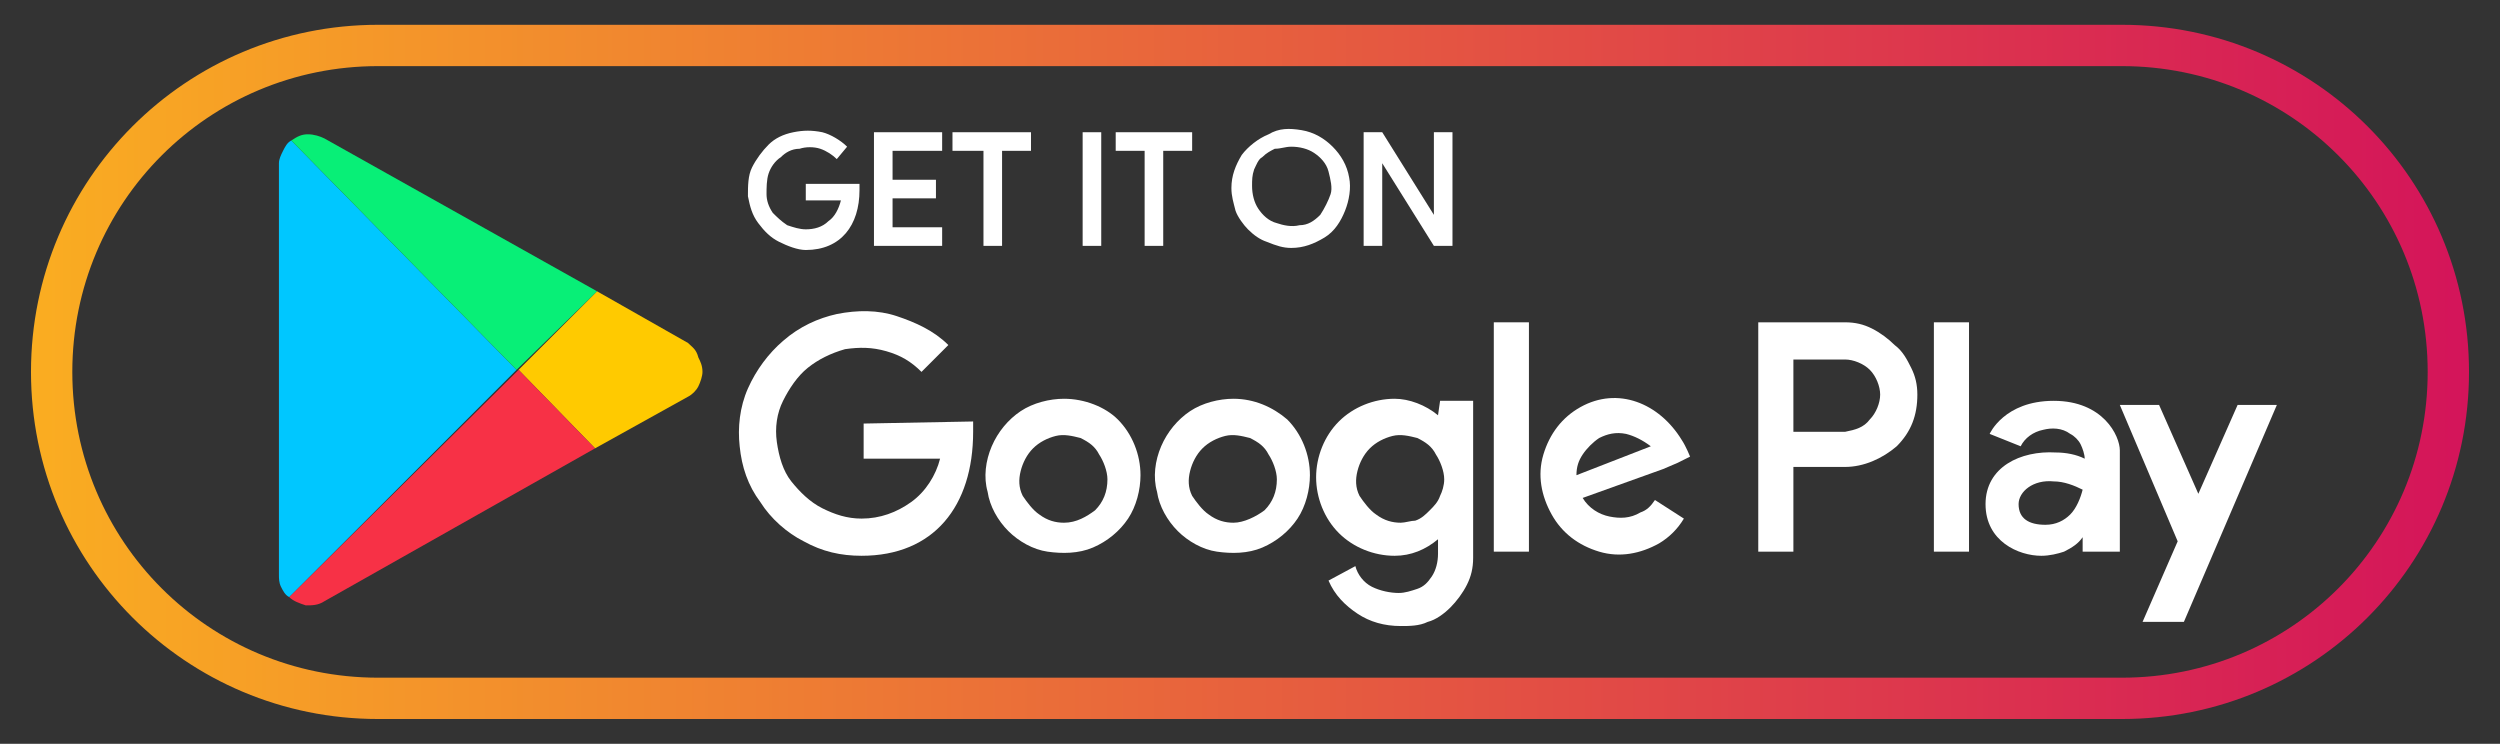
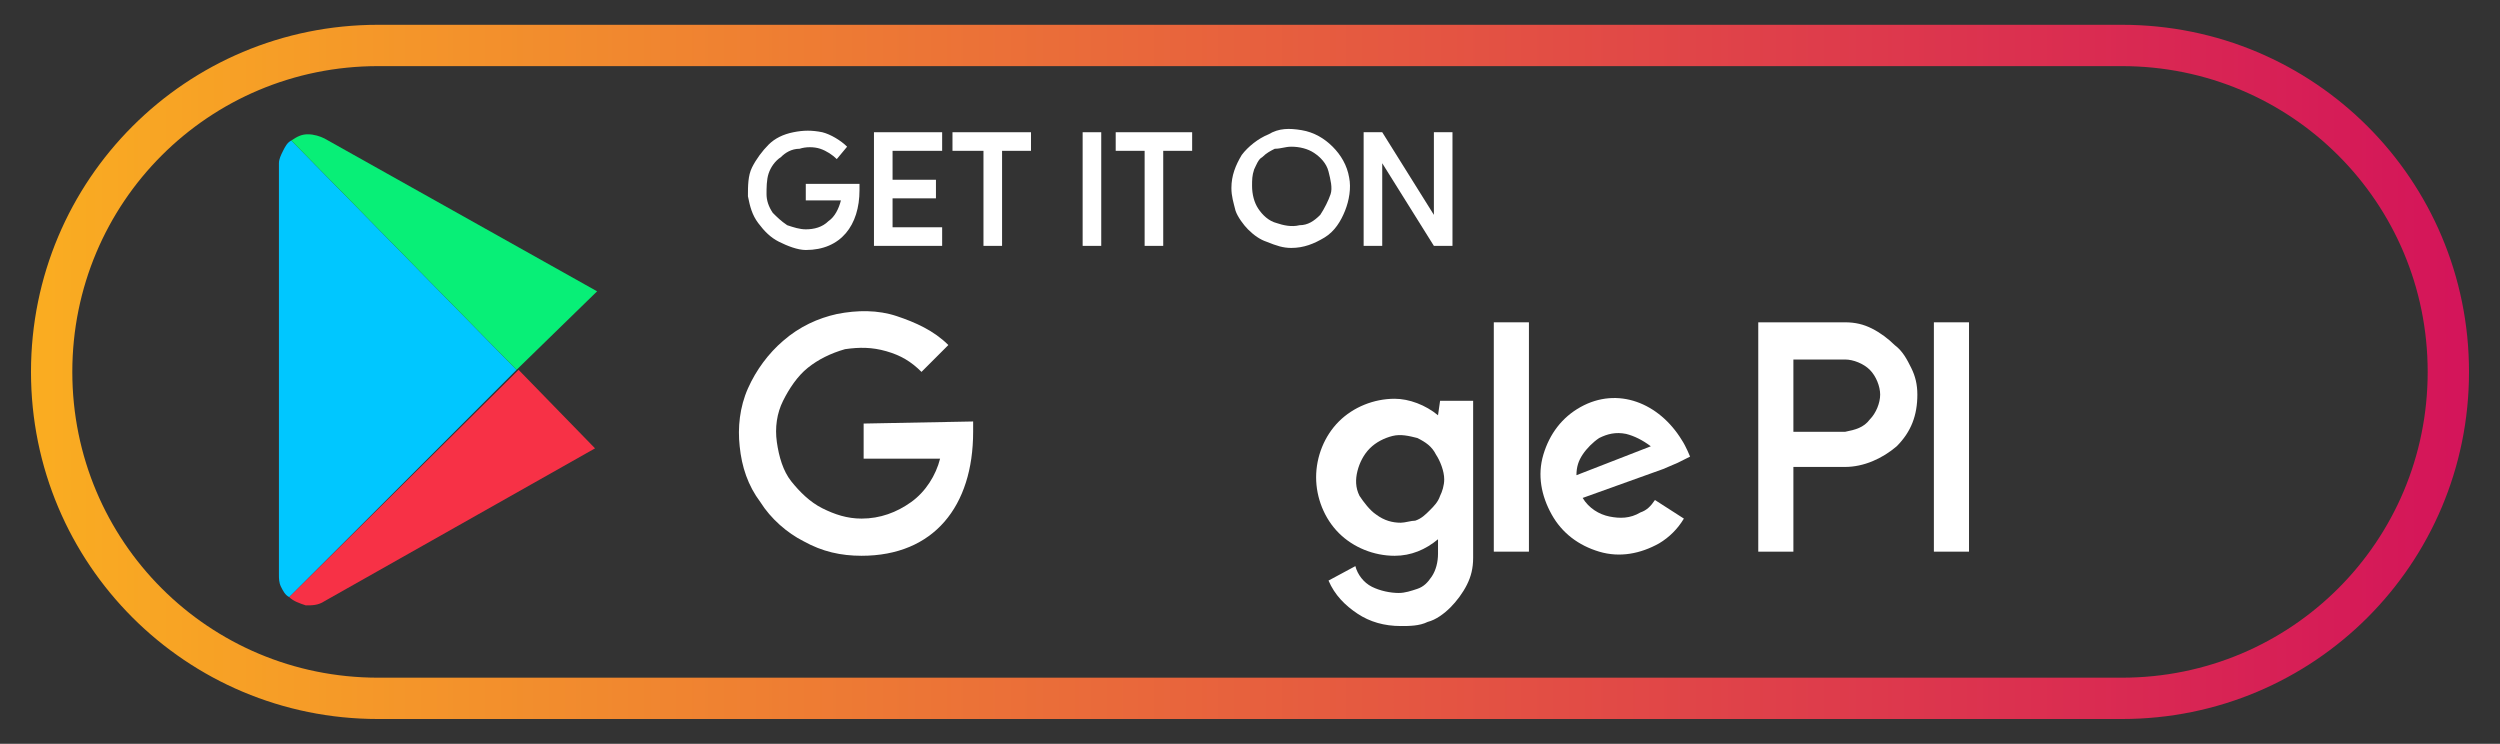
<svg xmlns="http://www.w3.org/2000/svg" version="1.1" id="Layer_1" x="0px" y="0px" viewBox="0 0 121 36" style="enable-background:new 0 0 121 36;" xml:space="preserve">
  <rect x="0" y="0" width="121" height="36" fill="#333333" stroke="none" />
  <style type="text/css">
	.st0{fill:#FFFFFF;}
	.st1{fill:url(#SVGID_1_);}
	.st2{fill:#00C7FF;}
	.st3{fill:#08EF77;}
	.st4{fill:#FFCA00;}
	.st5{fill:#F73146;}
</style>
  <g>
    <path class="st0" d="M95.3,15.6h-1.7v11.1h1.7V15.6z" />
-     <path class="st0" d="M108.3,19.6l-1.9,4.3l-1.9-4.3h-1.9l2.8,6.6l-1.7,3.9h2l4.5-10.5H108.3z" />
-     <path class="st0" d="M99.4,19.4c-2.4,0-3.1,1.6-3.1,1.6l1.5,0.6c0.2-0.4,0.6-0.7,1.1-0.8c0.4-0.1,0.9-0.1,1.3,0.2   c0.2,0.1,0.4,0.3,0.5,0.5c0.1,0.2,0.2,0.5,0.2,0.7c-0.4-0.2-0.9-0.3-1.4-0.3c-1.7-0.1-3.4,0.7-3.4,2.5c0,1.8,1.6,2.5,2.7,2.5   c0.4,0,0.8-0.1,1.1-0.2c0.4-0.2,0.7-0.4,0.9-0.7v0.7h1.8v-4.9C102.6,21.1,101.8,19.4,99.4,19.4z M99,25.4c-0.8,0-1.3-0.3-1.3-1   c0-0.6,0.7-1.2,1.7-1.1c0.5,0,1,0.2,1.4,0.4c-0.1,0.4-0.3,0.9-0.6,1.2C99.9,25.2,99.5,25.4,99,25.4L99,25.4z" />
    <g>
      <linearGradient id="SVGID_1_" gradientUnits="userSpaceOnUse" x1="1.482" y1="18" x2="119.518" y2="18">
        <stop offset="0" style="stop-color:#FAAD21" />
        <stop offset="1" style="stop-color:#D4145A" />
      </linearGradient>
      <path class="st1" d="M102.7,34.8H18.3C9,34.8,1.5,27.3,1.5,18C1.5,8.7,9,1.2,18.3,1.2h84.4c9.3,0,16.8,7.5,16.8,16.8    C119.5,27.3,112,34.8,102.7,34.8z M18.3,3.2C10.1,3.2,3.5,9.8,3.5,18c0,8.2,6.6,14.8,14.8,14.8h84.4c8.2,0,14.8-6.6,14.8-14.8    c0-8.2-6.6-14.8-14.8-14.8H18.3z" />
      <path class="st2" d="M14.1,6.8c-0.2,0.1-0.3,0.3-0.4,0.5c-0.1,0.2-0.2,0.4-0.2,0.6v19.9c0,0.2,0,0.4,0.1,0.6    c0.1,0.2,0.2,0.4,0.4,0.5l11-11L14.1,6.8z" />
      <path class="st3" d="M28.9,14.1L15.7,6.7c-0.2-0.1-0.5-0.2-0.8-0.2c-0.3,0-0.5,0.1-0.8,0.3l10.9,11.1L28.9,14.1z" />
-       <path class="st4" d="M33.3,16.6l-4.4-2.5l-3.8,3.8l3.7,3.8l4.5-2.5c0.2-0.1,0.4-0.3,0.5-0.5c0.1-0.2,0.2-0.5,0.2-0.7    c0-0.3-0.1-0.5-0.2-0.7C33.7,16.9,33.5,16.8,33.3,16.6z" />
      <path class="st5" d="M14,28.9c0.2,0.2,0.5,0.3,0.8,0.4c0.3,0,0.6,0,0.9-0.2l13.1-7.4l-3.7-3.8L14,28.9z" />
      <path class="st0" d="M41.8,20.5v1.7h3.7c-0.2,0.8-0.7,1.6-1.4,2.1c-0.7,0.5-1.5,0.8-2.4,0.8c-0.7,0-1.3-0.2-1.9-0.5    c-0.6-0.3-1.1-0.8-1.5-1.3s-0.6-1.2-0.7-1.9c-0.1-0.7,0-1.4,0.3-2c0.3-0.6,0.7-1.2,1.2-1.6c0.5-0.4,1.1-0.7,1.8-0.9    c0.7-0.1,1.3-0.1,2,0.1c0.7,0.2,1.2,0.5,1.7,1l1.3-1.3c-0.7-0.7-1.6-1.1-2.5-1.4c-0.9-0.3-1.9-0.3-2.9-0.1    c-0.9,0.2-1.8,0.6-2.6,1.3c-0.7,0.6-1.3,1.4-1.7,2.3c-0.4,0.9-0.5,1.9-0.4,2.8c0.1,1,0.4,1.9,1,2.7c0.5,0.8,1.3,1.5,2.1,1.9    c0.9,0.5,1.8,0.7,2.8,0.7c3.5,0,5.4-2.4,5.4-6c0-0.2,0-0.4,0-0.5L41.8,20.5z" />
      <path class="st0" d="M39,12.1c1.7,0,2.6-1.2,2.6-2.9c0-0.1,0-0.2,0-0.3H39v0.8h1.7c-0.1,0.4-0.3,0.8-0.6,1    c-0.3,0.3-0.7,0.4-1.1,0.4c-0.3,0-0.6-0.1-0.9-0.2c-0.3-0.2-0.5-0.4-0.7-0.6c-0.2-0.3-0.3-0.6-0.3-0.9c0-0.3,0-0.7,0.1-1    c0.1-0.3,0.3-0.6,0.6-0.8c0.2-0.2,0.5-0.4,0.9-0.4c0.3-0.1,0.7-0.1,1,0c0.3,0.1,0.6,0.3,0.8,0.5L41,7.1c-0.3-0.3-0.8-0.6-1.2-0.7    c-0.5-0.1-0.9-0.1-1.4,0S37.5,6.7,37.2,7s-0.6,0.7-0.8,1.1c-0.2,0.4-0.2,0.9-0.2,1.4c0.1,0.5,0.2,0.9,0.5,1.3    c0.3,0.4,0.6,0.7,1,0.9C38.1,11.9,38.6,12.1,39,12.1L39,12.1z" />
-       <path class="st0" d="M51.5,19.3c-0.7,0-1.5,0.2-2.1,0.6c-0.6,0.4-1.1,1-1.4,1.7c-0.3,0.7-0.4,1.5-0.2,2.2c0.1,0.7,0.5,1.4,1,1.9    c0.5,0.5,1.2,0.9,1.9,1s1.5,0.1,2.2-0.2c0.7-0.3,1.3-0.8,1.7-1.4c0.4-0.6,0.6-1.4,0.6-2.1c0-1-0.4-2-1.1-2.7    C53.5,19.7,52.5,19.3,51.5,19.3z M51.5,25.3c-0.4,0-0.8-0.1-1.2-0.4c-0.3-0.2-0.6-0.6-0.8-0.9c-0.2-0.4-0.2-0.8-0.1-1.2    c0.1-0.4,0.3-0.8,0.6-1.1c0.3-0.3,0.7-0.5,1.1-0.6c0.4-0.1,0.8,0,1.2,0.1c0.4,0.2,0.7,0.4,0.9,0.8c0.2,0.3,0.4,0.8,0.4,1.2    c0,0.6-0.2,1.1-0.6,1.5C52.6,25,52.1,25.3,51.5,25.3z" />
-       <path class="st0" d="M59.7,19.3c-0.7,0-1.5,0.2-2.1,0.6c-0.6,0.4-1.1,1-1.4,1.7s-0.4,1.5-0.2,2.2c0.1,0.7,0.5,1.4,1,1.9    s1.2,0.9,1.9,1s1.5,0.1,2.2-0.2c0.7-0.3,1.3-0.8,1.7-1.4c0.4-0.6,0.6-1.4,0.6-2.1c0-1-0.4-2-1.1-2.7    C61.6,19.7,60.7,19.3,59.7,19.3z M59.7,25.3c-0.4,0-0.8-0.1-1.2-0.4c-0.3-0.2-0.6-0.6-0.8-0.9c-0.2-0.4-0.2-0.8-0.1-1.2    c0.1-0.4,0.3-0.8,0.6-1.1c0.3-0.3,0.7-0.5,1.1-0.6c0.4-0.1,0.8,0,1.2,0.1c0.4,0.2,0.7,0.4,0.9,0.8c0.2,0.3,0.4,0.8,0.4,1.2    c0,0.6-0.2,1.1-0.6,1.5C60.8,25,60.2,25.3,59.7,25.3z" />
      <path class="st0" d="M69.6,20.1c-0.6-0.5-1.4-0.8-2.1-0.8c-1,0-2,0.4-2.7,1.1c-0.7,0.7-1.1,1.7-1.1,2.7c0,1,0.4,2,1.1,2.7    c0.7,0.7,1.7,1.1,2.7,1.1c0.8,0,1.5-0.3,2.1-0.8v0.7c0,0.4-0.1,0.8-0.3,1.1c-0.2,0.3-0.4,0.5-0.7,0.6c-0.3,0.1-0.6,0.2-0.9,0.2    c-0.4,0-0.9-0.1-1.3-0.3c-0.4-0.2-0.7-0.6-0.8-1l-1.3,0.7c0.3,0.7,0.8,1.2,1.4,1.6c0.6,0.4,1.3,0.6,2.1,0.6c0.4,0,0.9,0,1.3-0.2    c0.4-0.1,0.8-0.4,1.1-0.7c0.3-0.3,0.6-0.7,0.8-1.1c0.2-0.4,0.3-0.8,0.3-1.3v-7.6h-1.6L69.6,20.1z M67.8,25.3    c-0.4,0-0.8-0.1-1.2-0.4c-0.3-0.2-0.6-0.6-0.8-0.9c-0.2-0.4-0.2-0.8-0.1-1.2s0.3-0.8,0.6-1.1c0.3-0.3,0.7-0.5,1.1-0.6    c0.4-0.1,0.8,0,1.2,0.1c0.4,0.2,0.7,0.4,0.9,0.8c0.2,0.3,0.4,0.8,0.4,1.2c0,0.3-0.1,0.6-0.2,0.8c-0.1,0.3-0.3,0.5-0.5,0.7    c-0.2,0.2-0.4,0.4-0.7,0.5C68.3,25.2,68,25.3,67.8,25.3L67.8,25.3z" />
      <path class="st0" d="M74,15.6h-1.7v11.1H74V15.6z" />
      <path class="st0" d="M89.3,15.6h-4.2v11.1h1.7v-4.1h2.5c0.9,0,1.8-0.4,2.5-1c0.7-0.7,1-1.5,1-2.5c0-0.5-0.1-0.9-0.3-1.3    c-0.2-0.4-0.4-0.8-0.8-1.1c-0.3-0.3-0.7-0.6-1.1-0.8C90.2,15.7,89.8,15.6,89.3,15.6z M89.3,20.9h-2.5v-3.5h2.5    c0.4,0,0.9,0.2,1.2,0.5c0.3,0.3,0.5,0.8,0.5,1.2c0,0.4-0.2,0.9-0.5,1.2C90.2,20.7,89.8,20.8,89.3,20.9z" />
      <path class="st0" d="M80.5,22.7l0.7-0.3l0.6-0.3c0,0-0.2-0.5-0.4-0.8c-1.1-1.8-3.1-2.6-4.9-1.6c-0.9,0.5-1.5,1.3-1.8,2.3    c-0.3,1-0.1,2,0.4,2.9c0.5,0.9,1.3,1.5,2.3,1.8c1,0.3,2,0.1,2.9-0.4c0.5-0.3,0.9-0.7,1.2-1.2l-1.4-0.9c-0.2,0.3-0.4,0.5-0.7,0.6    c-0.5,0.3-1,0.3-1.5,0.2c-0.5-0.1-1-0.4-1.3-0.9L80.5,22.7L80.5,22.7z M76.3,23c0-0.4,0.1-0.7,0.3-1c0.2-0.3,0.5-0.6,0.8-0.8    c0.4-0.2,0.8-0.3,1.3-0.2c0.4,0.1,0.8,0.3,1.2,0.6L76.3,23z" />
      <path class="st0" d="M43.2,11.9h2.4V11h-2.4V9.6h2.1V8.7h-2.1V7.3h2.4V6.4h-2.4h-0.4h-0.5v5.5h0.5H43.2z" />
      <path class="st0" d="M48.5,11.9V7.3h1.4V6.4h-1.4h-0.9h-1.5v0.9h1.5v4.6H48.5z" />
      <path class="st0" d="M53.3,6.4h-0.9v5.5h0.9V6.4z" />
      <path class="st0" d="M66.9,7.9l2.5,4h0.9V6.4h-0.9v4l-2.5-4H66v5.5h0.9V7.9z" />
      <path class="st0" d="M56.3,11.9V7.3h1.4V6.4h-1.4h-0.9h-1.4v0.9h1.4v4.6H56.3z" />
      <path class="st0" d="M62.5,12c0.6,0,1.1-0.2,1.6-0.5c0.5-0.3,0.8-0.8,1-1.3c0.2-0.5,0.3-1.1,0.2-1.6c-0.1-0.6-0.4-1.1-0.8-1.5    c-0.4-0.4-0.9-0.7-1.5-0.8c-0.6-0.1-1.1-0.1-1.6,0.2c-0.5,0.2-1,0.6-1.3,1c-0.3,0.5-0.5,1-0.5,1.6c0,0.4,0.1,0.7,0.2,1.1    c0.1,0.3,0.4,0.7,0.6,0.9c0.3,0.3,0.6,0.5,0.9,0.6C61.8,11.9,62.1,12,62.5,12z M62.5,7.1c0.4,0,0.8,0.1,1.1,0.3    c0.3,0.2,0.6,0.5,0.7,0.9c0.1,0.4,0.2,0.8,0.1,1.1s-0.3,0.7-0.5,1c-0.3,0.3-0.6,0.5-1,0.5c-0.4,0.1-0.8,0-1.1-0.1    c-0.4-0.1-0.7-0.4-0.9-0.7c-0.2-0.3-0.3-0.7-0.3-1.1c0-0.3,0-0.5,0.1-0.8c0.1-0.2,0.2-0.5,0.4-0.6c0.2-0.2,0.4-0.3,0.6-0.4    C62,7.2,62.2,7.1,62.5,7.1z" />
    </g>
  </g>
</svg>